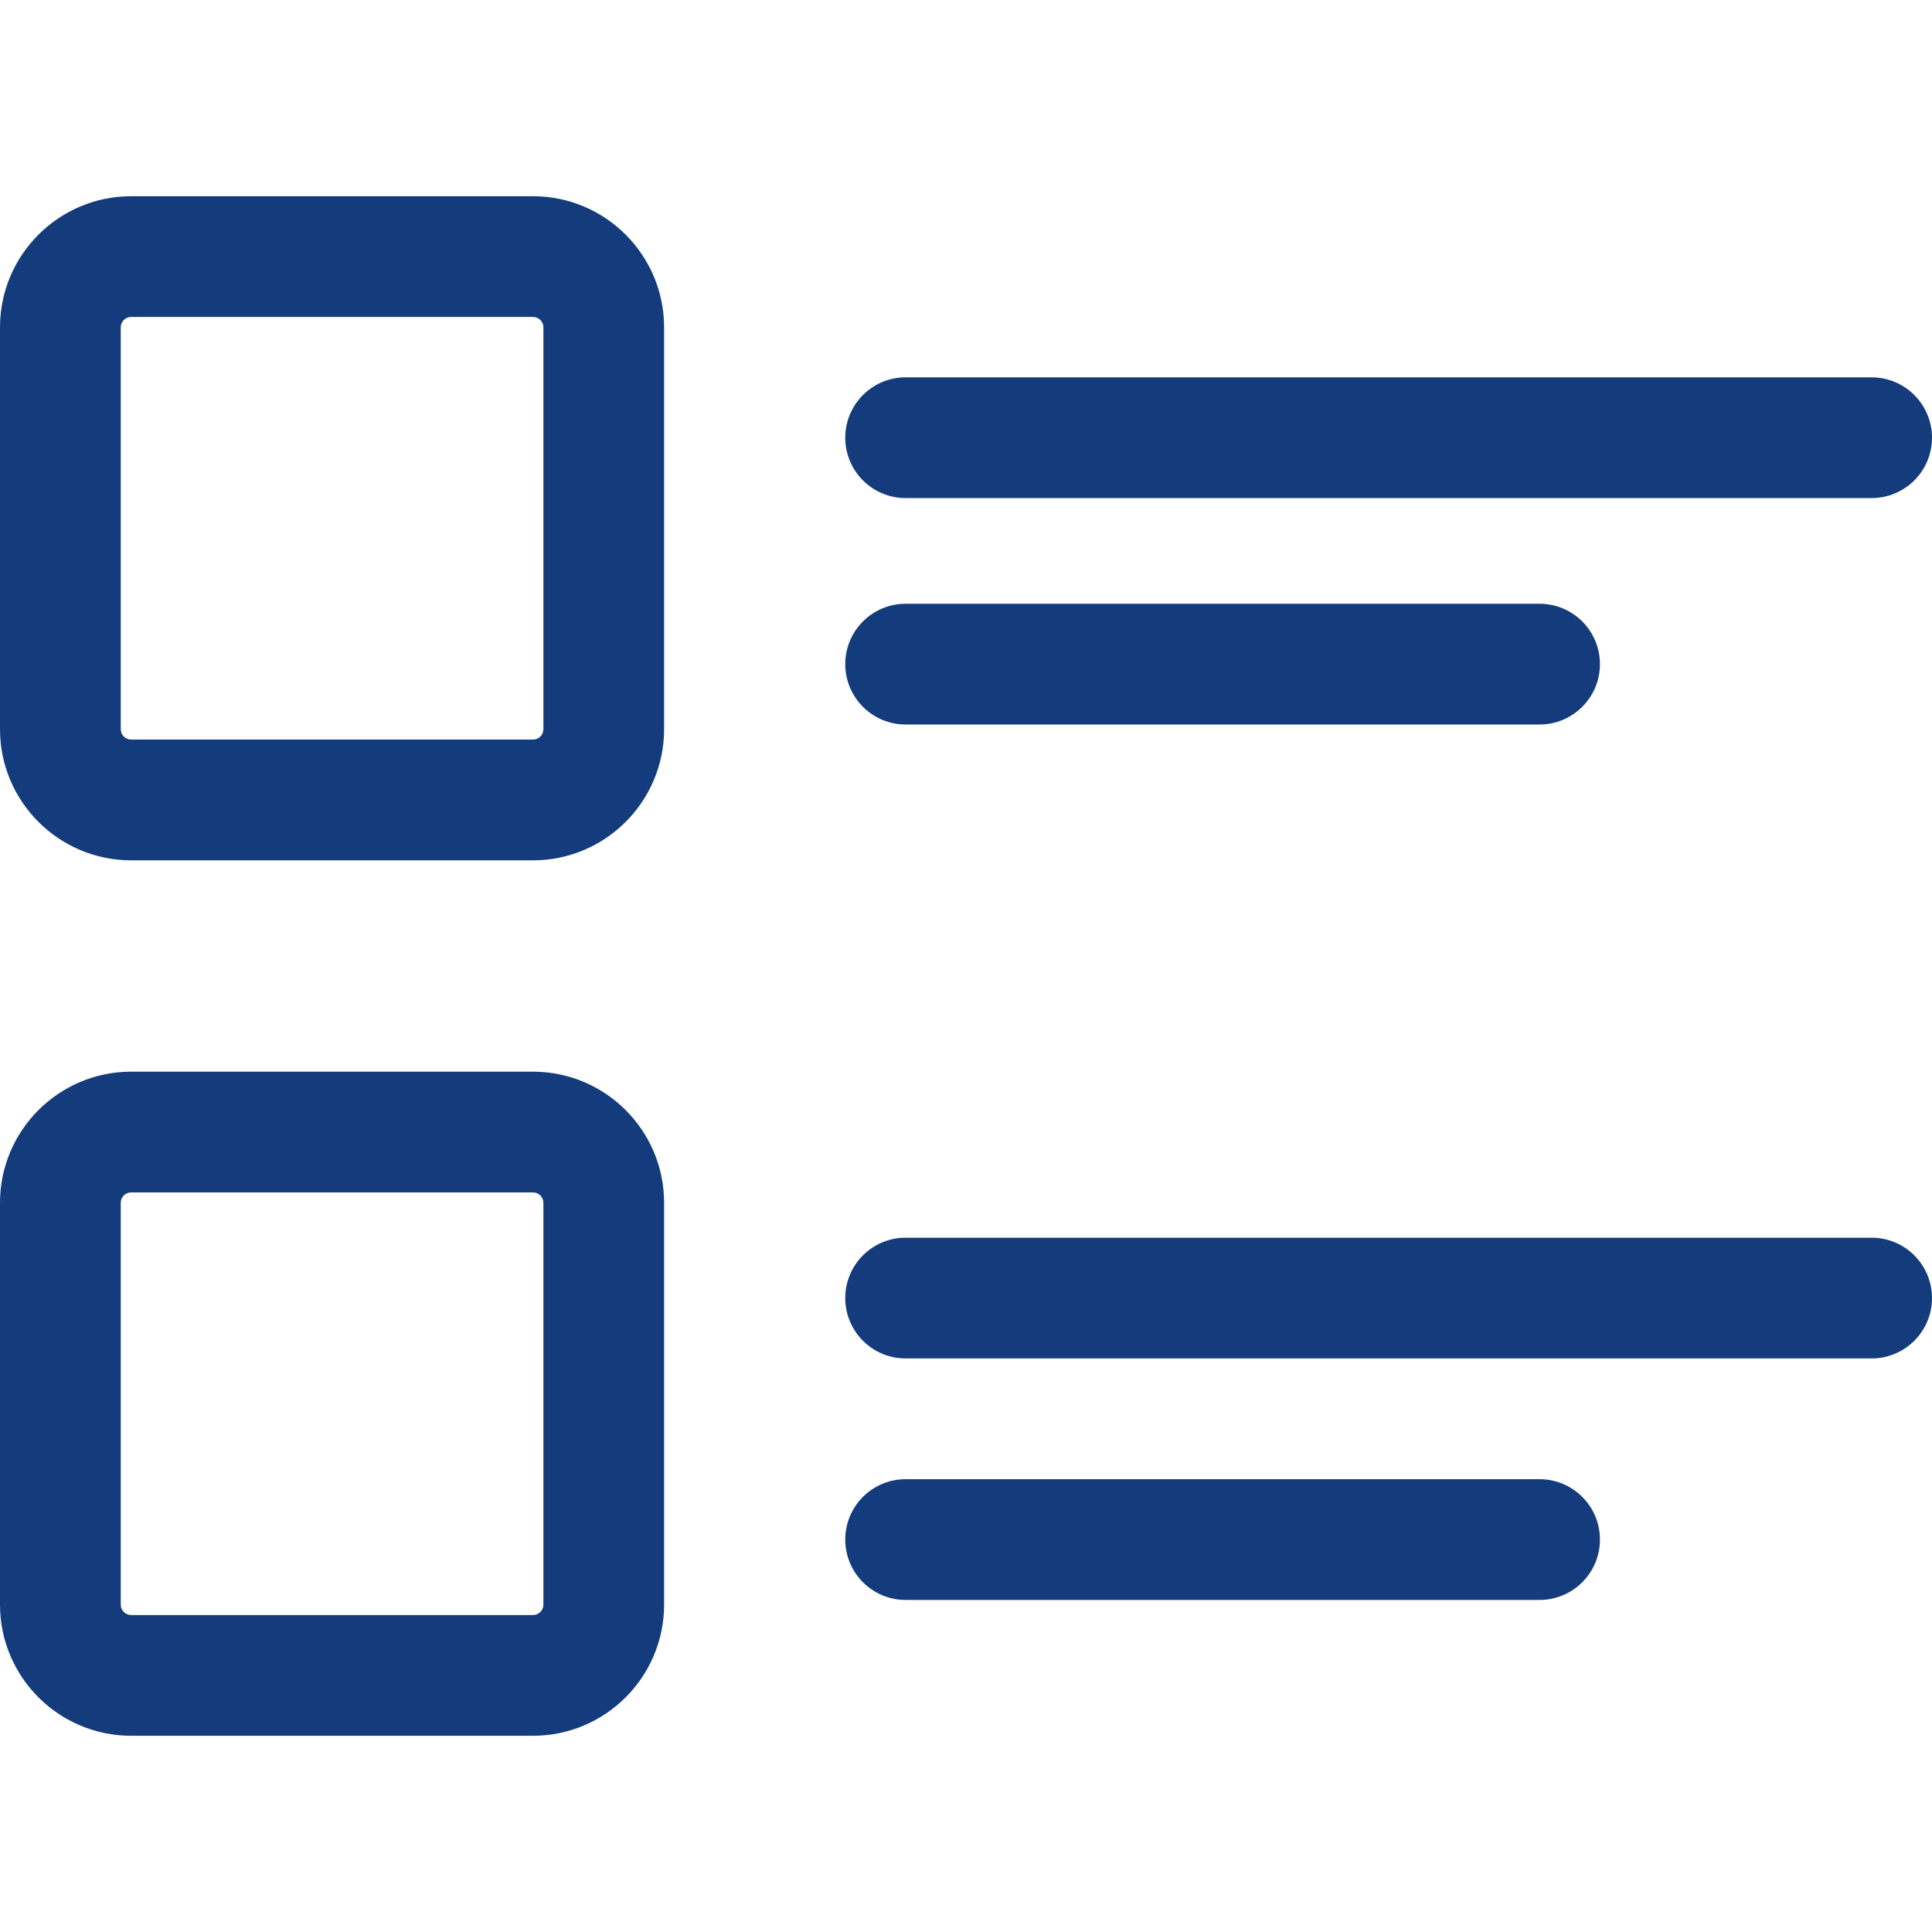
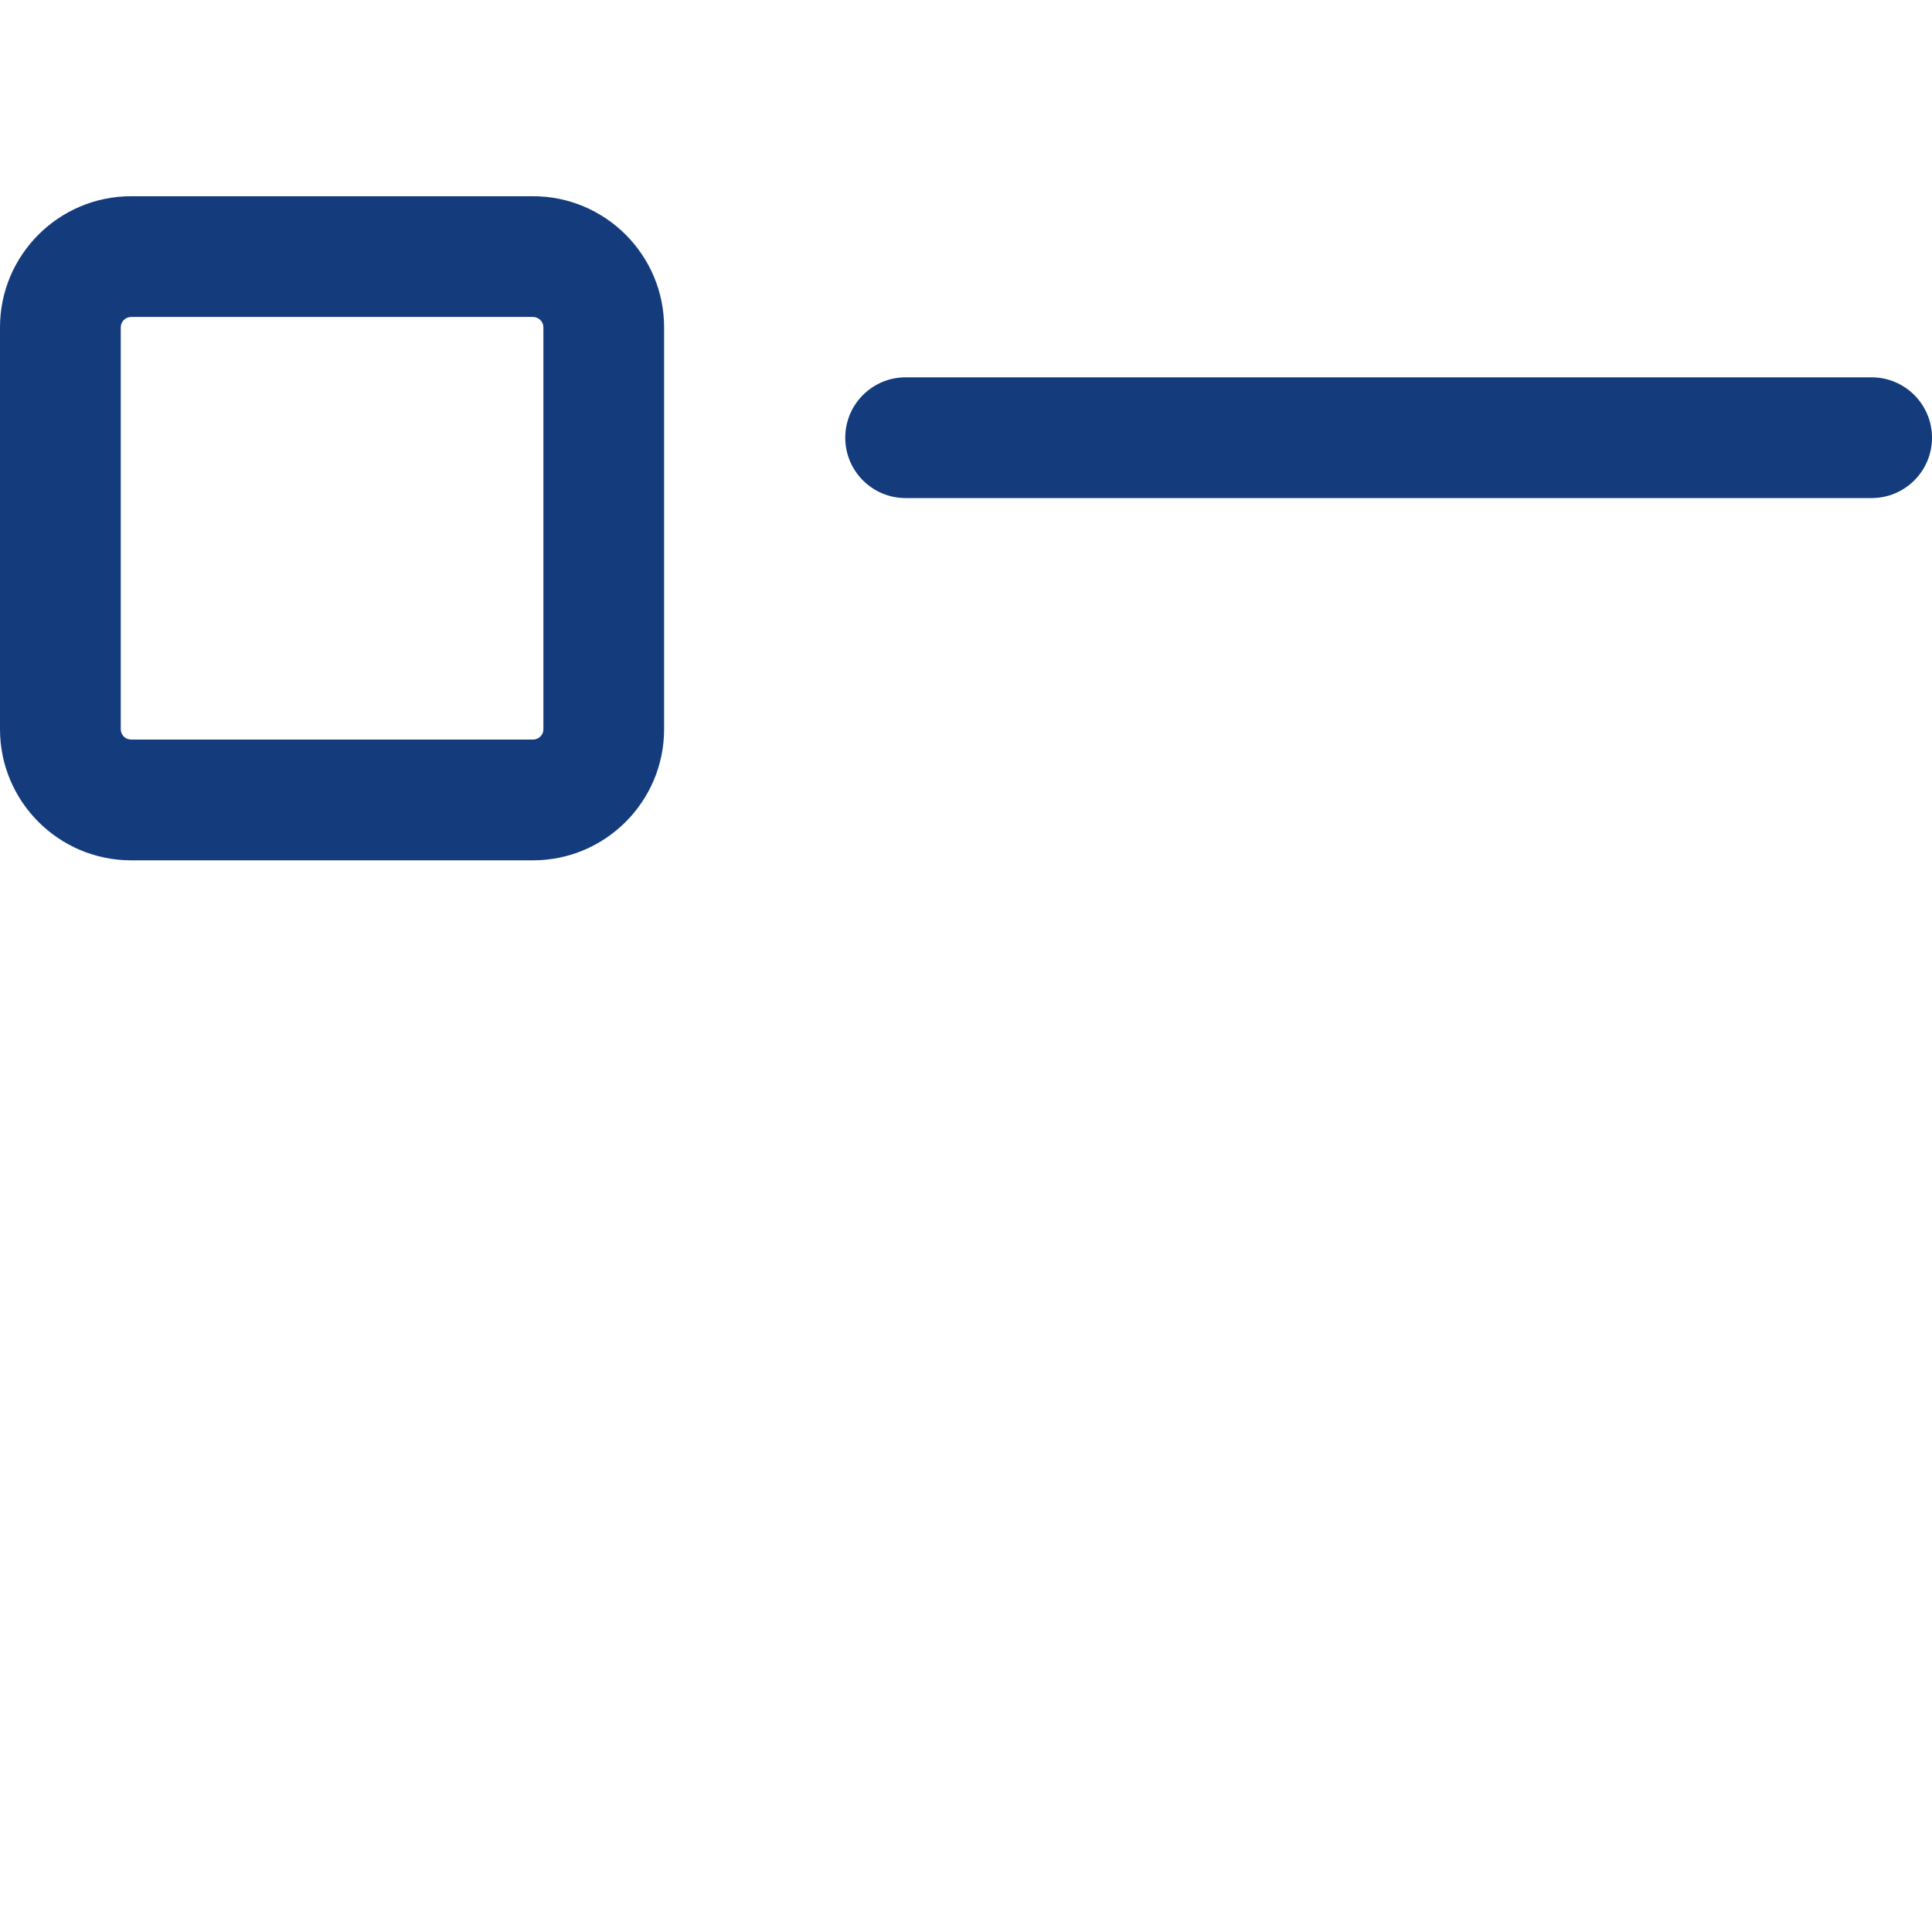
<svg xmlns="http://www.w3.org/2000/svg" width="46" height="46" viewBox="0 0 46 46" fill="none">
  <g clip-path="url(#clip0_504_150)">
    <path d="M12.691 20.484H3.122C1.4 20.484 0 19.084 0 17.363V7.793C0 6.072 1.4 4.672 3.122 4.672H12.691C14.412 4.672 15.812 6.072 15.812 7.793V17.363C15.812 19.084 14.412 20.484 12.691 20.484ZM3.122 7.547C2.986 7.547 2.875 7.657 2.875 7.793V17.363C2.875 17.499 2.986 17.609 3.122 17.609H12.691C12.827 17.609 12.938 17.499 12.938 17.363V7.793C12.938 7.657 12.827 7.547 12.691 7.547H3.122Z" fill="#143C7D" />
-     <path d="M12.691 41.328H3.122C1.4 41.328 0 39.928 0 38.206V28.637C0 26.916 1.4 25.516 3.122 25.516H12.691C14.412 25.516 15.812 26.916 15.812 28.637V38.206C15.812 39.928 14.412 41.328 12.691 41.328ZM3.122 28.391C2.986 28.391 2.875 28.501 2.875 28.637V38.206C2.875 38.343 2.986 38.453 3.122 38.453H12.691C12.827 38.453 12.938 38.343 12.938 38.206V28.637C12.938 28.501 12.827 28.391 12.691 28.391H3.122Z" fill="#143C7D" />
    <path d="M44.562 11.859H21.562C20.769 11.859 20.125 11.216 20.125 10.422C20.125 9.628 20.769 8.984 21.562 8.984H44.562C45.356 8.984 46 9.628 46 10.422C46 11.216 45.356 11.859 44.562 11.859Z" fill="#143C7D" />
-     <path d="M36.656 17.25H21.562C20.769 17.25 20.125 16.606 20.125 15.812C20.125 15.019 20.769 14.375 21.562 14.375H36.656C37.45 14.375 38.094 15.019 38.094 15.812C38.094 16.606 37.45 17.25 36.656 17.25Z" fill="#143C7D" />
-     <path d="M44.562 32.344H21.562C20.769 32.344 20.125 31.7 20.125 30.906C20.125 30.112 20.769 29.469 21.562 29.469H44.562C45.356 29.469 46 30.112 46 30.906C46 31.7 45.356 32.344 44.562 32.344Z" fill="#143C7D" />
-     <path d="M36.656 38.094H21.562C20.769 38.094 20.125 37.45 20.125 36.656C20.125 35.862 20.769 35.219 21.562 35.219H36.656C37.45 35.219 38.094 35.862 38.094 36.656C38.094 37.45 37.45 38.094 36.656 38.094Z" fill="#143C7D" />
  </g>
  <defs>
    <clipPath id="clip0_504_150">
      <rect width="46" height="46" fill="white" />
    </clipPath>
  </defs>
</svg>